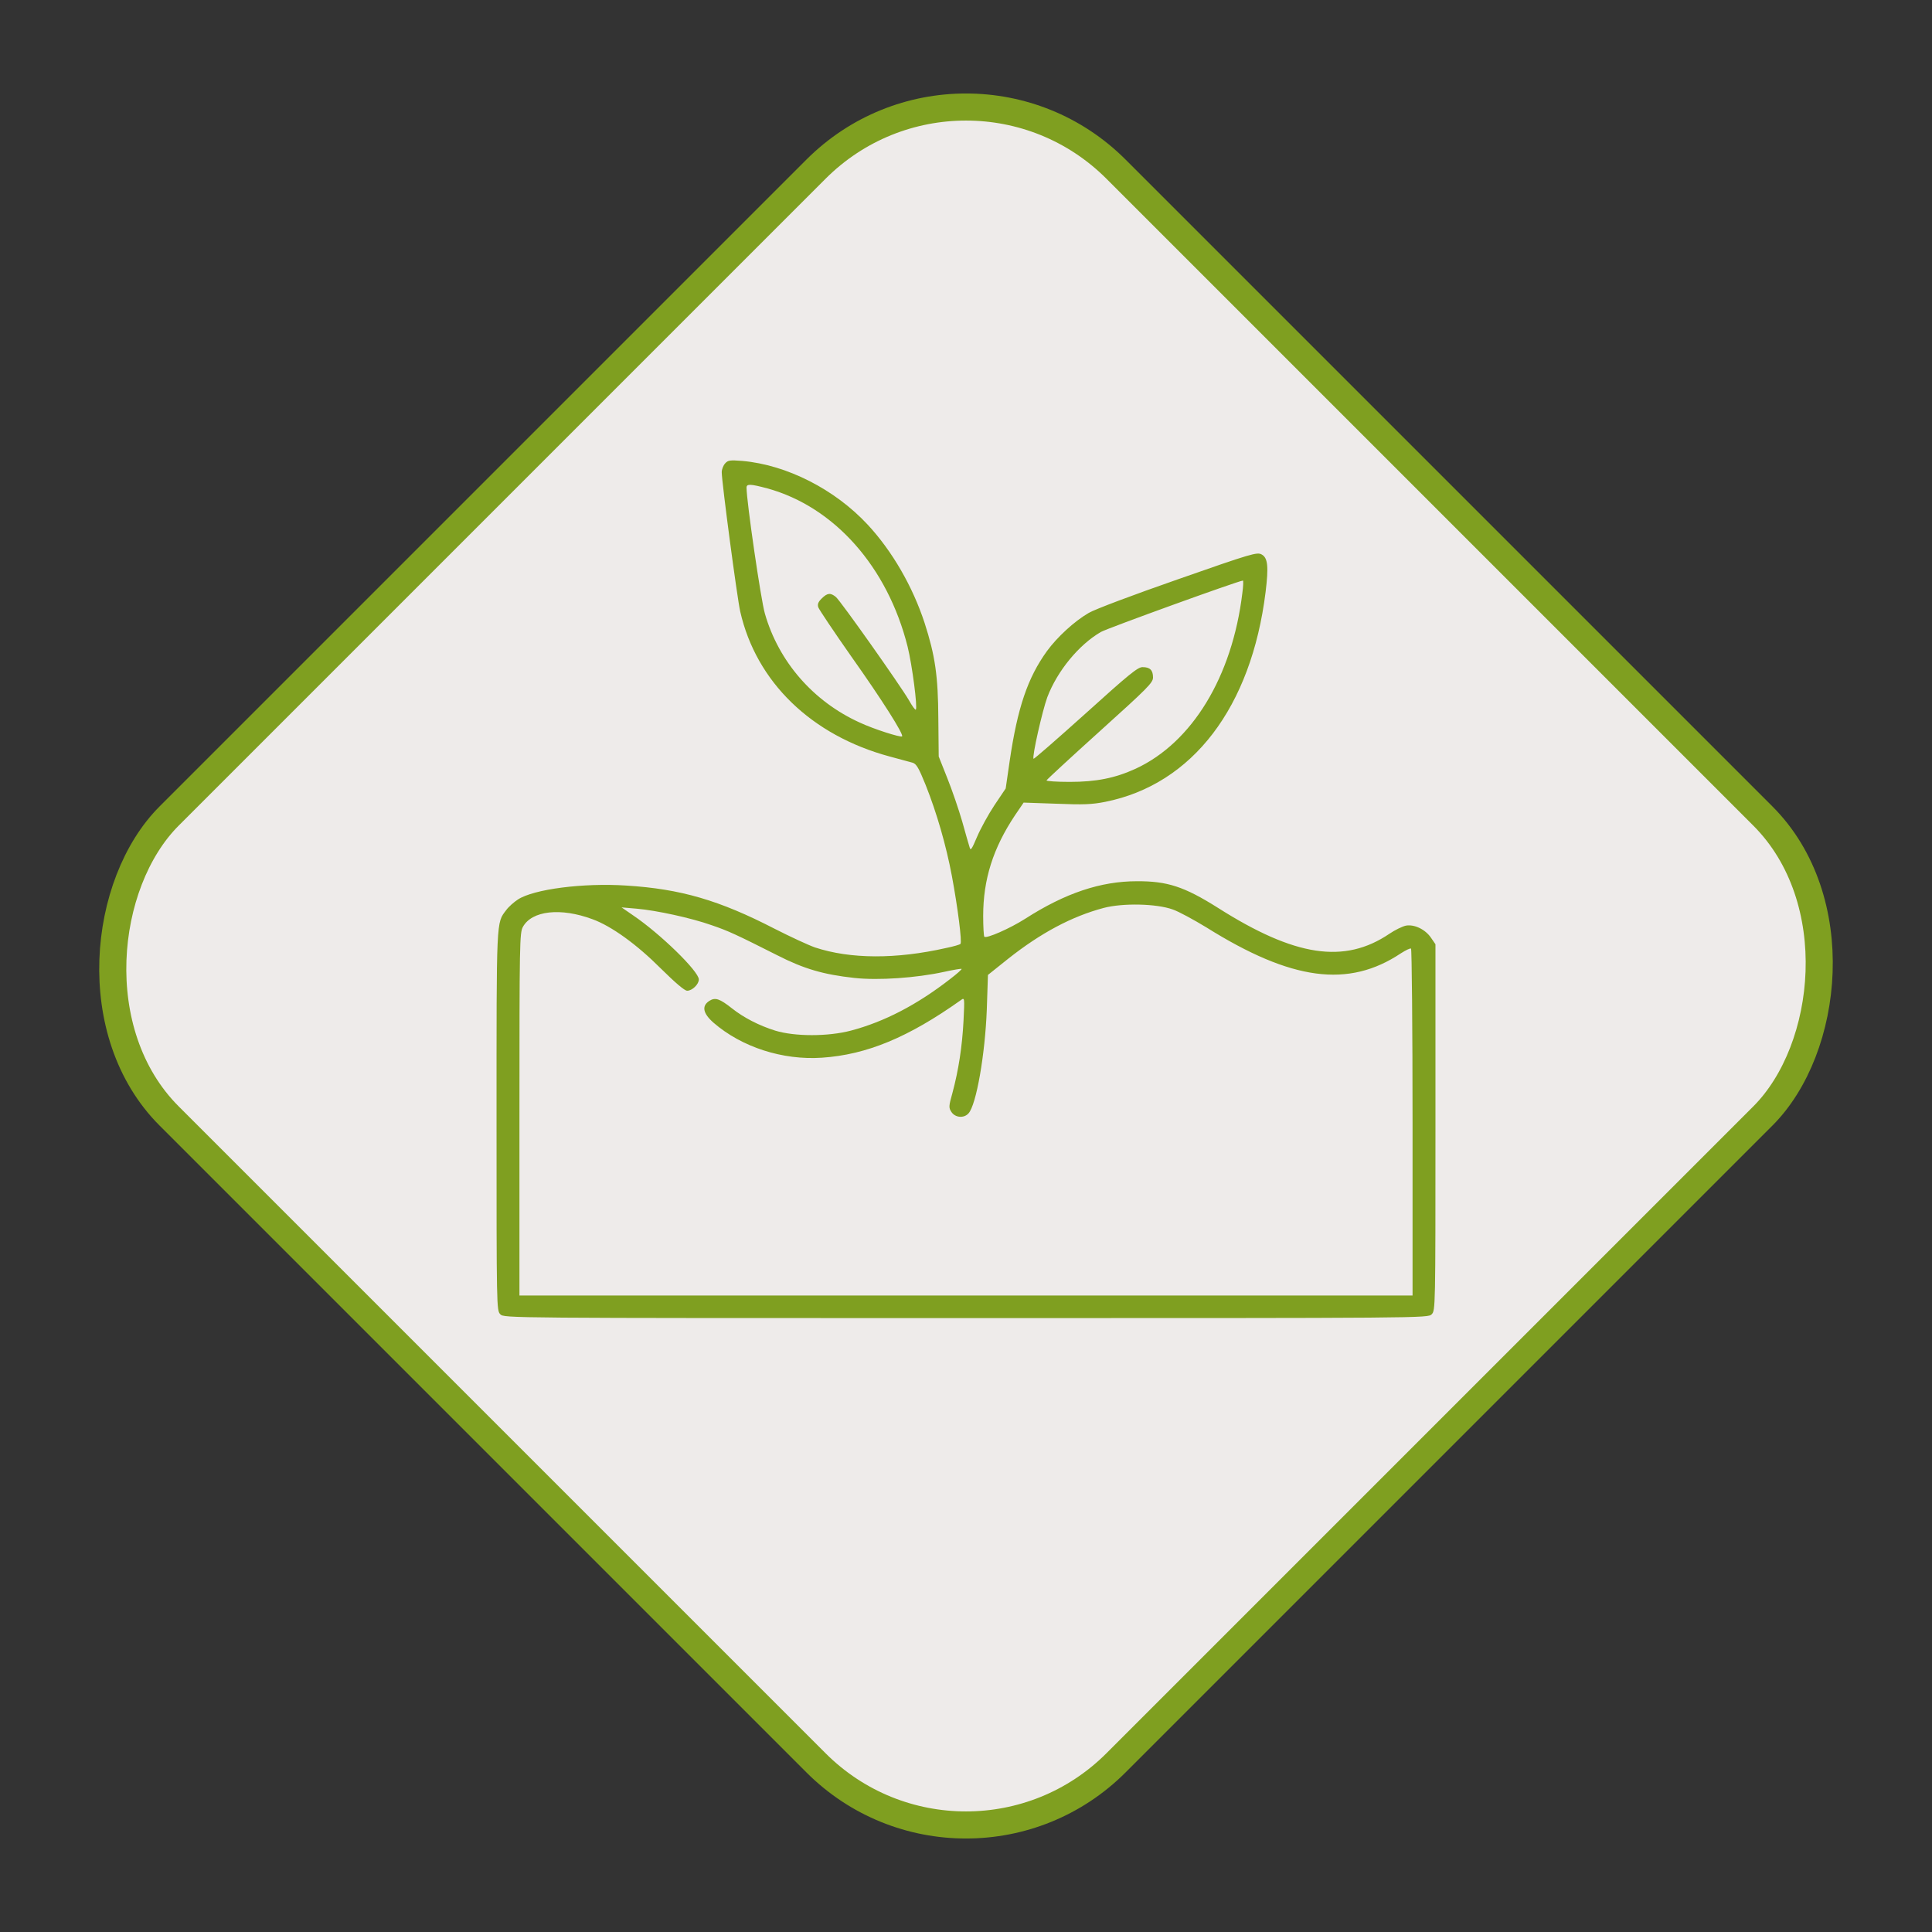
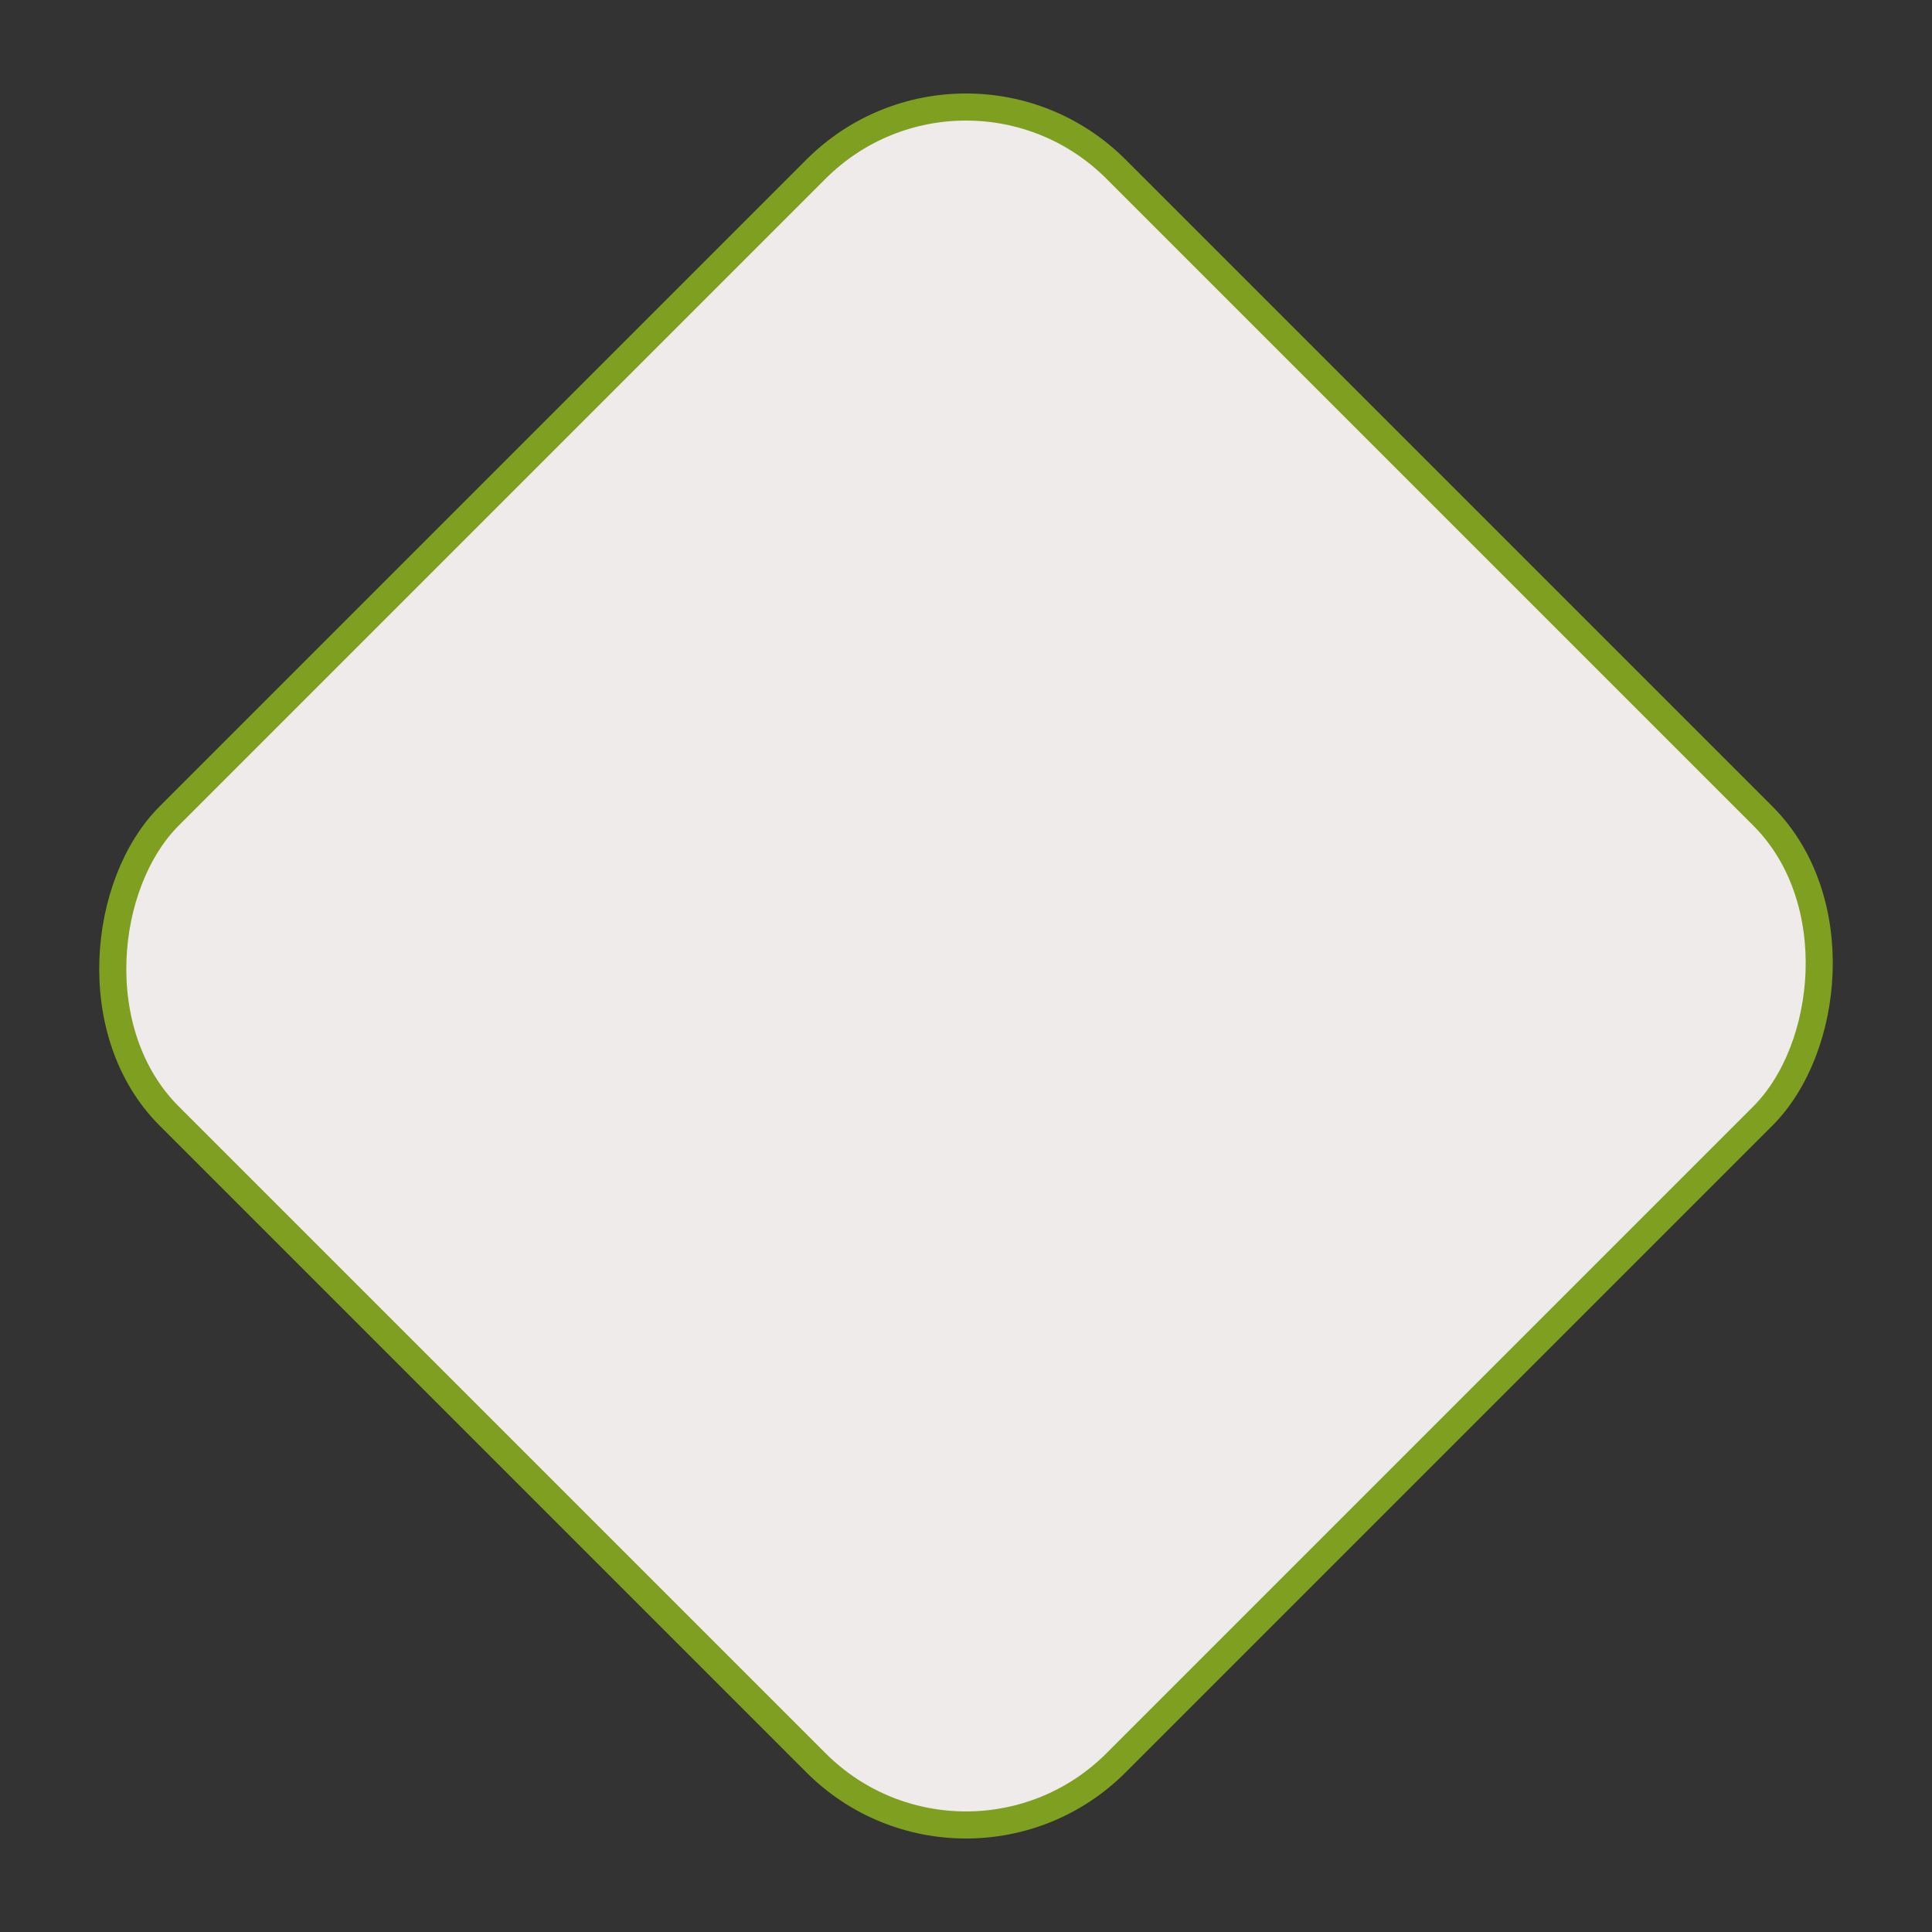
<svg xmlns="http://www.w3.org/2000/svg" width="214" height="214" viewBox="0 0 214 214" fill="none">
  <rect x="0" y="0" width="214" height="214" fill="#333333" stroke="none" />
  <rect x="107" y="2.121" width="148.321" height="148.321" rx="23.5" transform="rotate(45 107 2.121)" fill="#EEEBEA" stroke="#7F9F20" stroke-width="3" />
-   <path d="M80.324 51.326C80.112 51.555 79.943 51.993 79.943 52.305C79.943 53.389 81.655 66.268 81.994 67.747C83.769 75.541 89.878 81.46 98.545 83.794C99.644 84.086 100.785 84.398 101.081 84.481C101.504 84.607 101.758 85.044 102.519 86.92C103.766 90.046 104.802 93.651 105.436 97.027C106.091 100.528 106.577 104.383 106.387 104.55C106.324 104.633 105.605 104.842 104.781 105.009C99.242 106.259 94.19 106.238 90.28 104.946C89.561 104.696 87.532 103.758 85.777 102.862C79.668 99.715 75.398 98.465 69.374 98.09C64.618 97.777 59.122 98.486 57.368 99.632C56.924 99.924 56.332 100.445 56.078 100.799C54.958 102.279 55 101.507 55 124.139C55 144.896 55 145.166 55.423 145.583C55.846 146 56.12 146 107 146C157.88 146 158.154 146 158.577 145.583C159 145.166 159 144.896 159 124.869V104.592L158.514 103.883C157.88 102.945 156.675 102.362 155.724 102.529C155.343 102.612 154.519 103.008 153.906 103.425C148.917 106.801 143.442 105.988 134.86 100.528C131.182 98.215 129.301 97.59 125.919 97.611C121.924 97.611 117.992 98.923 113.574 101.758C111.841 102.862 109.262 103.987 109.029 103.758C108.966 103.675 108.903 102.654 108.903 101.466C108.903 97.402 110.002 93.943 112.433 90.296L113.384 88.9L116.998 89.025C120 89.15 120.951 89.108 122.431 88.816C132.091 86.878 138.602 78.355 140.187 65.559C140.525 62.767 140.441 61.787 139.743 61.412C139.236 61.141 138.686 61.287 130.485 64.163C125.581 65.872 121.247 67.497 120.592 67.893C119.007 68.81 117.104 70.561 115.963 72.124C113.828 75.083 112.707 78.396 111.841 84.273L111.397 87.337L110.15 89.191C109.473 90.212 108.607 91.796 108.226 92.692C107.634 94.089 107.507 94.276 107.402 93.859C107.317 93.588 106.937 92.296 106.577 90.984C106.197 89.671 105.457 87.503 104.929 86.19L103.977 83.794L103.935 79.626C103.914 74.854 103.576 72.603 102.413 68.998C101.081 64.934 98.82 61.037 96.114 58.119C92.478 54.202 87.151 51.492 82.226 51.055C80.873 50.951 80.641 50.971 80.324 51.326ZM84.995 54.097C92.415 56.14 98.312 62.788 100.532 71.624C101.039 73.666 101.652 78.396 101.441 78.605C101.377 78.667 101.039 78.209 100.68 77.563C99.707 75.896 93.112 66.559 92.584 66.122C91.992 65.642 91.654 65.663 91.02 66.289C90.618 66.684 90.534 66.935 90.639 67.268C90.724 67.518 92.373 69.977 94.317 72.749C97.657 77.459 100.13 81.356 99.919 81.564C99.771 81.71 96.811 80.772 95.247 80.043C90.09 77.709 86.242 73.291 84.721 67.956C84.277 66.434 82.691 55.514 82.691 54.014C82.691 53.576 83.114 53.597 84.995 54.097ZM137.608 65.705C136.488 74.958 132.049 82.252 125.792 85.148C123.509 86.19 121.437 86.607 118.478 86.607C117.02 86.607 115.878 86.524 115.92 86.44C115.963 86.336 118.626 83.877 121.86 80.96C127.103 76.229 127.716 75.625 127.716 75.041C127.716 74.228 127.377 73.895 126.553 73.895C126.024 73.895 125.052 74.687 120.254 79.022C117.125 81.835 114.525 84.106 114.483 84.044C114.293 83.856 115.455 78.73 116.005 77.229C117.104 74.333 119.493 71.415 121.945 69.998C122.685 69.581 137.122 64.35 137.672 64.309C137.735 64.309 137.714 64.934 137.608 65.705ZM129.893 100.736C130.569 100.966 132.239 101.883 133.613 102.716C143.062 108.635 149.361 109.468 155.174 105.592C155.702 105.259 156.189 105.009 156.294 105.071C156.379 105.134 156.463 113.803 156.463 124.348V143.499H107H57.537V123.431C57.537 104.404 57.558 103.341 57.917 102.674C58.911 100.861 62.103 100.507 65.633 101.82C67.746 102.591 70.537 104.613 73.2 107.28C74.807 108.864 75.821 109.739 76.117 109.739C76.667 109.739 77.407 109.031 77.407 108.489C77.407 107.593 73.137 103.425 70.114 101.382L68.846 100.507L70.537 100.653C72.693 100.841 76.561 101.674 78.844 102.487C80.683 103.112 81.613 103.55 86.073 105.8C89.054 107.322 91.21 107.947 94.634 108.322C97.298 108.614 101.483 108.322 104.548 107.655C105.584 107.426 106.472 107.28 106.514 107.322C106.556 107.363 106.007 107.864 105.267 108.426C101.568 111.302 97.953 113.178 94.254 114.157C91.717 114.824 88.039 114.824 85.862 114.157C84.065 113.594 82.374 112.719 81.085 111.698C79.711 110.614 79.225 110.448 78.569 110.864C77.703 111.427 77.851 112.24 79.034 113.282C82.163 115.991 86.686 117.45 91.041 117.158C96.008 116.825 100.616 114.907 106.429 110.781C106.852 110.468 106.852 110.489 106.725 113.073C106.577 115.928 106.176 118.533 105.499 121.055C105.077 122.555 105.077 122.701 105.394 123.181C105.816 123.806 106.768 123.889 107.275 123.327C108.142 122.389 109.114 116.804 109.304 111.823L109.431 107.989L111.672 106.196C115.307 103.321 118.732 101.507 122.241 100.57C124.376 100.007 128.096 100.09 129.893 100.736Z" fill="#7F9F20" />
</svg>